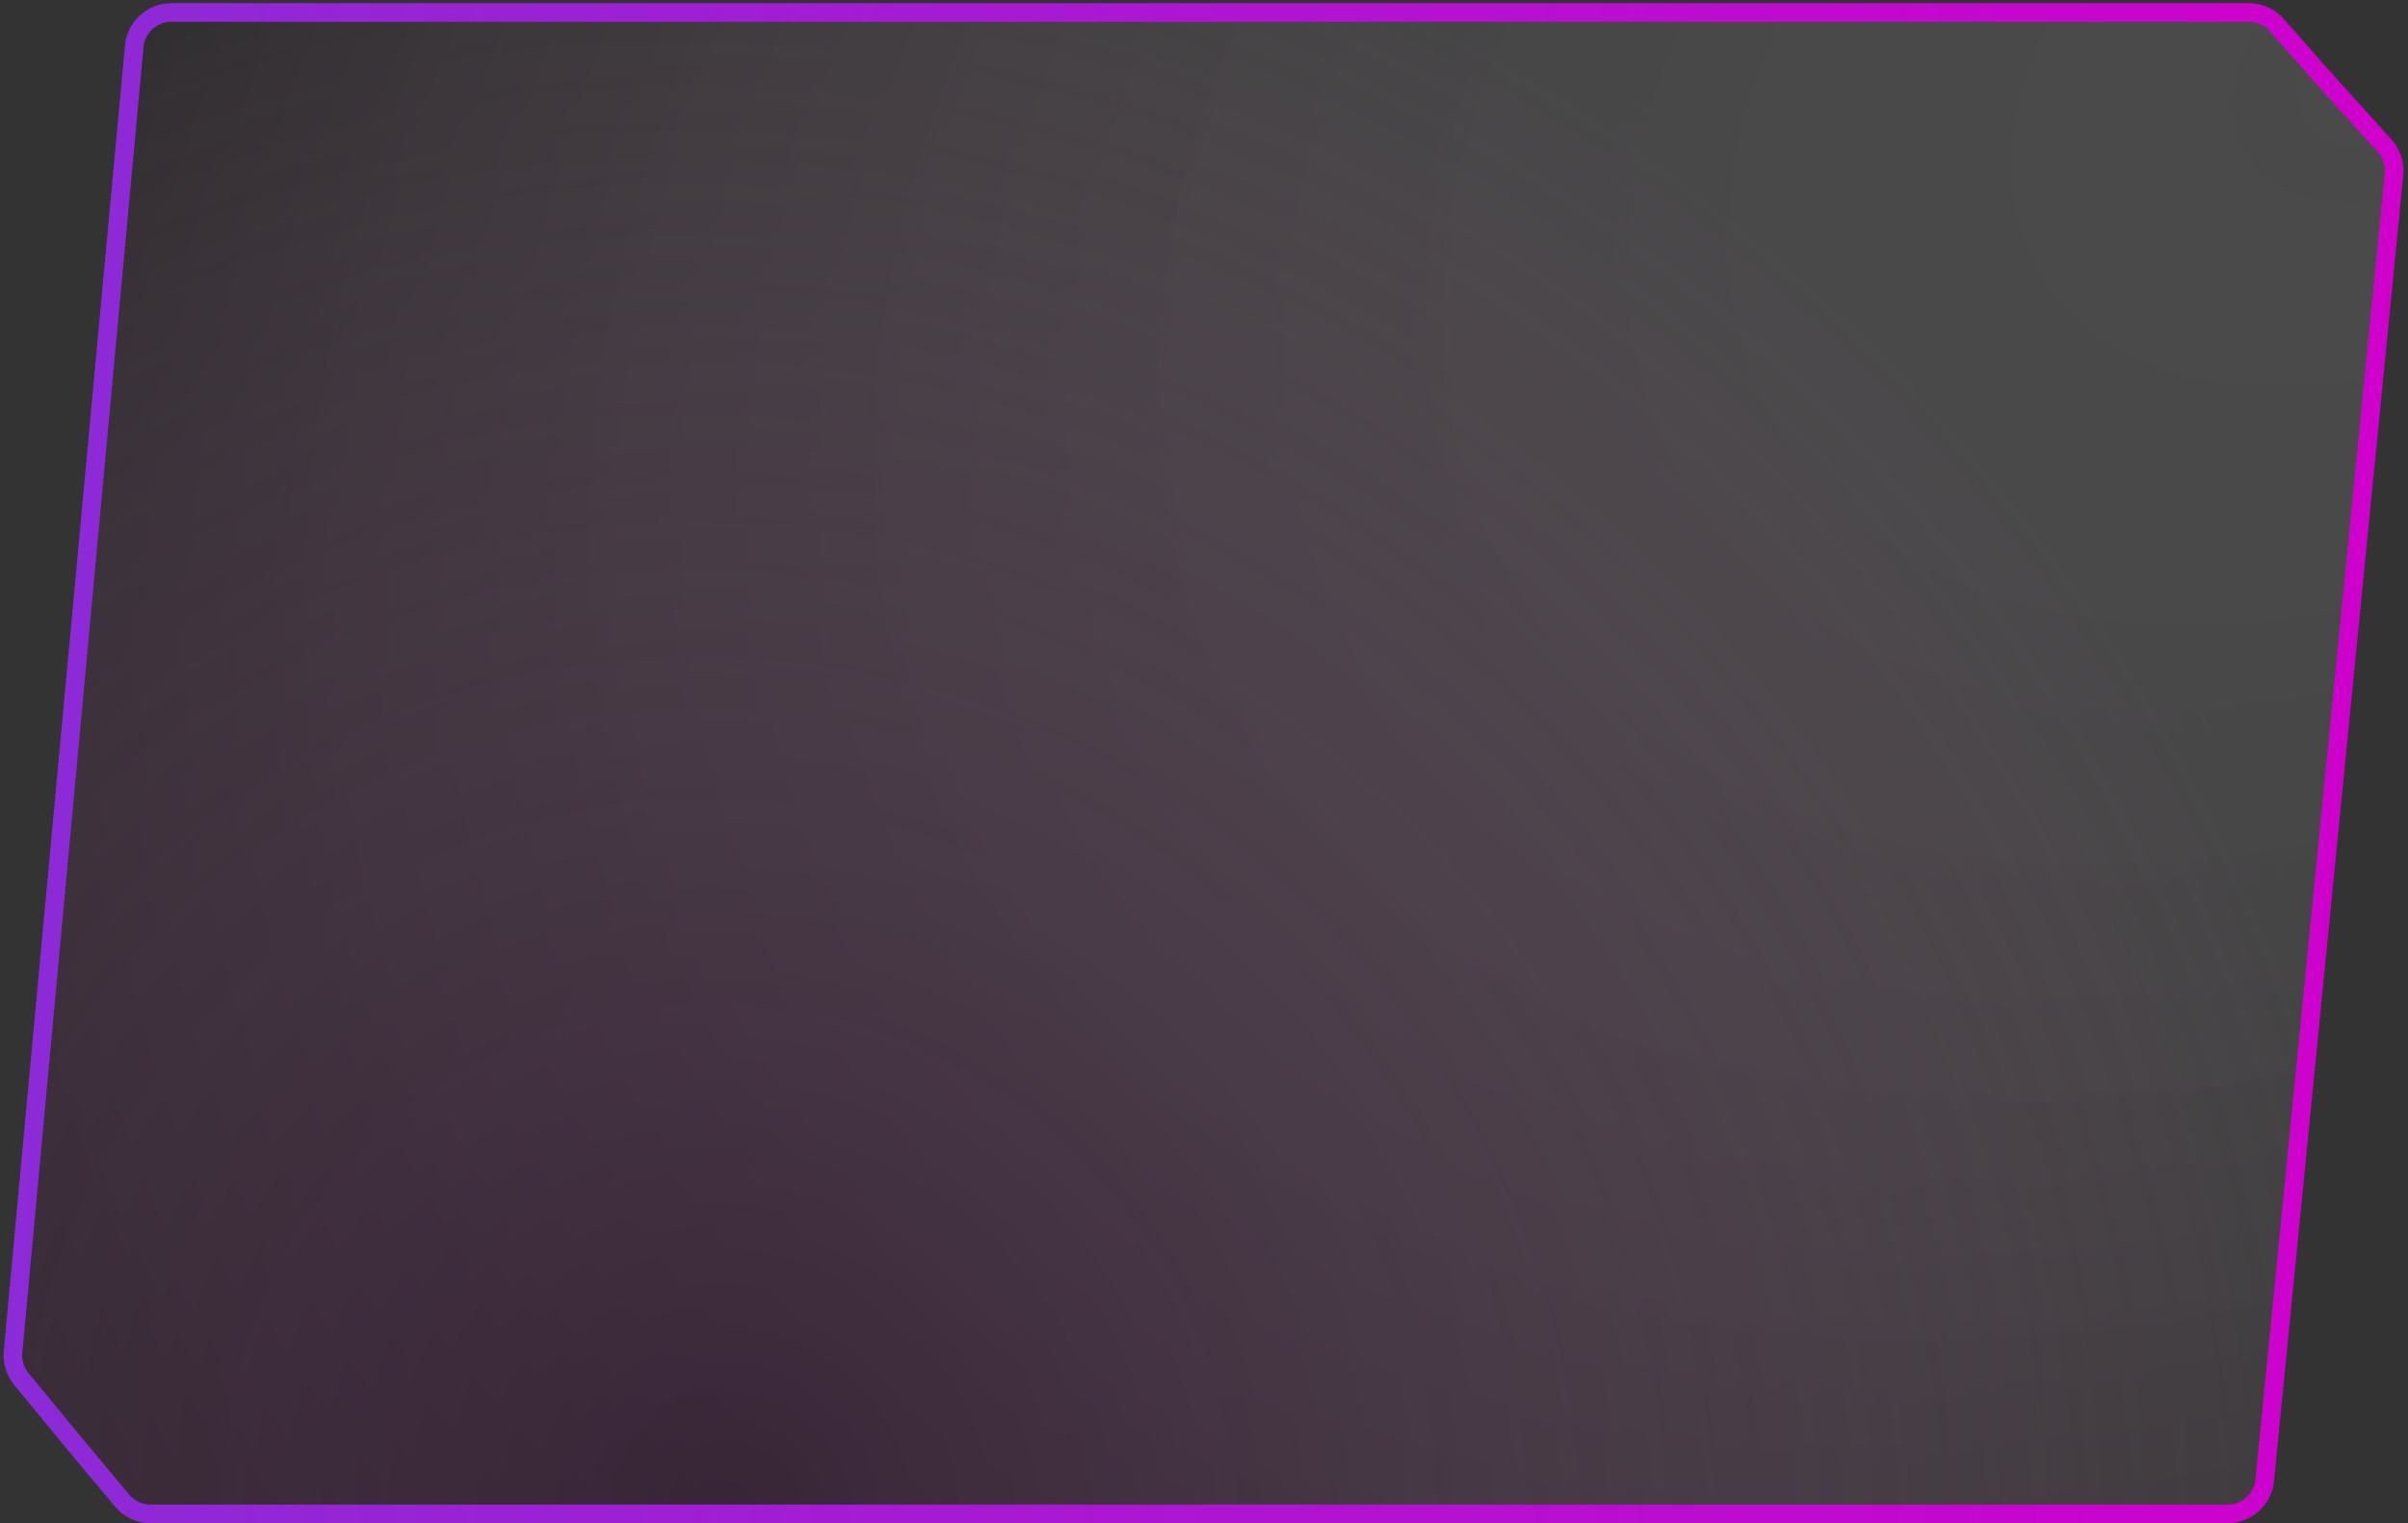
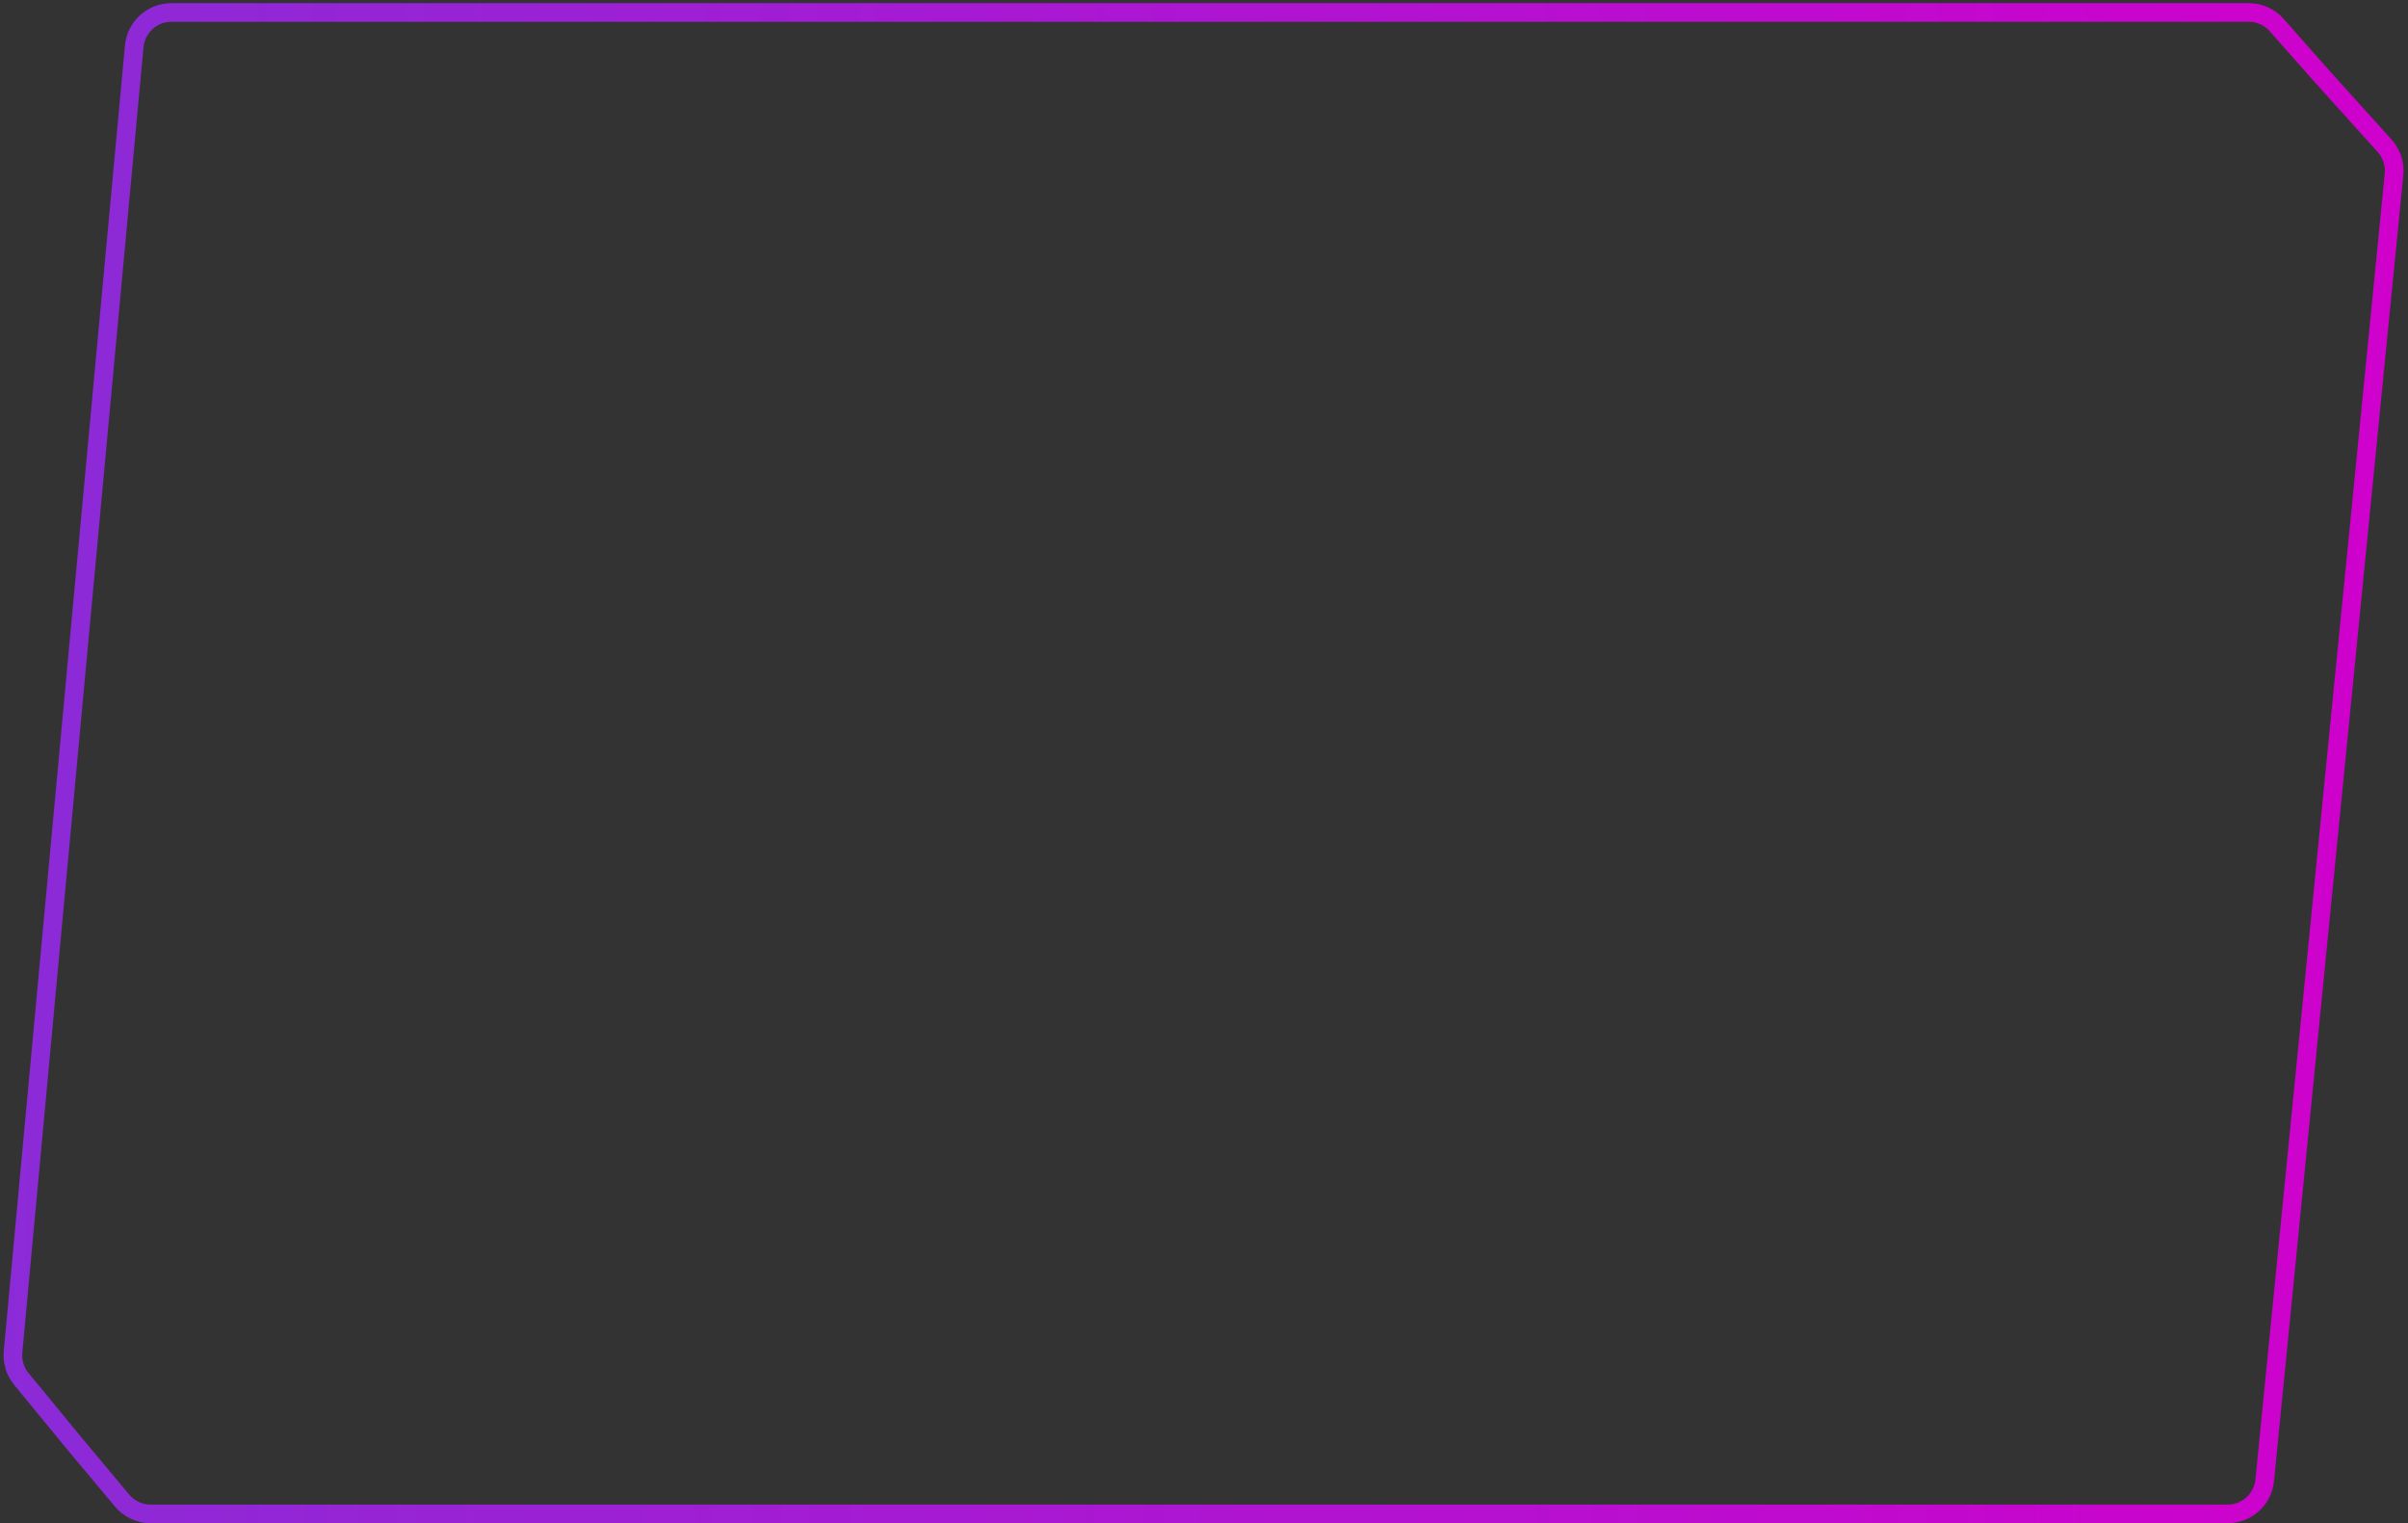
<svg xmlns="http://www.w3.org/2000/svg" width="517" height="327" viewBox="0 0 517 327" fill="none">
  <rect x="0" y="0" width="517" height="327" fill="#333333" stroke="none" />
-   <path d="M497.643 15.389L497.65 15.397L497.657 15.405L511.985 31.304C513.492 32.977 514.225 35.207 514.003 37.448L486.238 317.788C485.833 321.881 482.39 325 478.277 325H32.346C29.976 325 27.728 323.949 26.208 322.131L16.039 309.968L16.028 309.955L4.586 296.033C3.247 294.405 2.606 292.313 2.8 290.214L28.821 9.942C29.203 5.828 32.655 2.682 36.786 2.682H482.822C485.118 2.682 487.303 3.668 488.821 5.389L497.643 15.389Z" fill="url(#paint0_radial_102_2049)" fill-opacity="0.3" />
-   <path d="M497.643 15.389L497.65 15.397L497.657 15.405L511.985 31.304C513.492 32.977 514.225 35.207 514.003 37.448L486.238 317.788C485.833 321.881 482.39 325 478.277 325H32.346C29.976 325 27.728 323.949 26.208 322.131L16.039 309.968L16.028 309.955L4.586 296.033C3.247 294.405 2.606 292.313 2.8 290.214L28.821 9.942C29.203 5.828 32.655 2.682 36.786 2.682H482.822C485.118 2.682 487.303 3.668 488.821 5.389L497.643 15.389Z" fill="url(#paint1_radial_102_2049)" fill-opacity="0.6" />
-   <path d="M497.643 15.389L497.65 15.397L497.657 15.405L511.985 31.304C513.492 32.977 514.225 35.207 514.003 37.448L486.238 317.788C485.833 321.881 482.39 325 478.277 325H32.346C29.976 325 27.728 323.949 26.208 322.131L16.039 309.968L16.028 309.955L4.586 296.033C3.247 294.405 2.606 292.313 2.8 290.214L28.821 9.942C29.203 5.828 32.655 2.682 36.786 2.682H482.822C485.118 2.682 487.303 3.668 488.821 5.389L497.643 15.389Z" stroke="url(#paint2_linear_102_2049)" stroke-width="4" />
+   <path d="M497.643 15.389L497.65 15.397L497.657 15.405L511.985 31.304C513.492 32.977 514.225 35.207 514.003 37.448L486.238 317.788C485.833 321.881 482.39 325 478.277 325H32.346C29.976 325 27.728 323.949 26.208 322.131L16.039 309.968L16.028 309.955L4.586 296.033C3.247 294.405 2.606 292.313 2.8 290.214L28.821 9.942C29.203 5.828 32.655 2.682 36.786 2.682H482.822C485.118 2.682 487.303 3.668 488.821 5.389L497.643 15.389" stroke="url(#paint2_linear_102_2049)" stroke-width="4" />
  <defs>
    <radialGradient id="paint0_radial_102_2049" cx="0" cy="0" r="1" gradientUnits="userSpaceOnUse" gradientTransform="translate(516.429 5.984) rotate(147.691) scale(610.524 414.254)">
      <stop stop-color="#EFEFEF" stop-opacity="0.4" />
      <stop offset="1" stop-color="#080709" />
    </radialGradient>
    <radialGradient id="paint1_radial_102_2049" cx="0" cy="0" r="1" gradientUnits="userSpaceOnUse" gradientTransform="translate(155.802 327) rotate(-33.759) scale(364.807 379.957)">
      <stop stop-color="#3A1B39" />
      <stop offset="1" stop-color="#8A527E" stop-opacity="0" />
    </radialGradient>
    <linearGradient id="paint2_linear_102_2049" x1="0.429" y1="97.514" x2="517.454" y2="100.625" gradientUnits="userSpaceOnUse">
      <stop stop-color="#8B2BD7" />
      <stop offset="1" stop-color="#D000CC" />
    </linearGradient>
  </defs>
</svg>